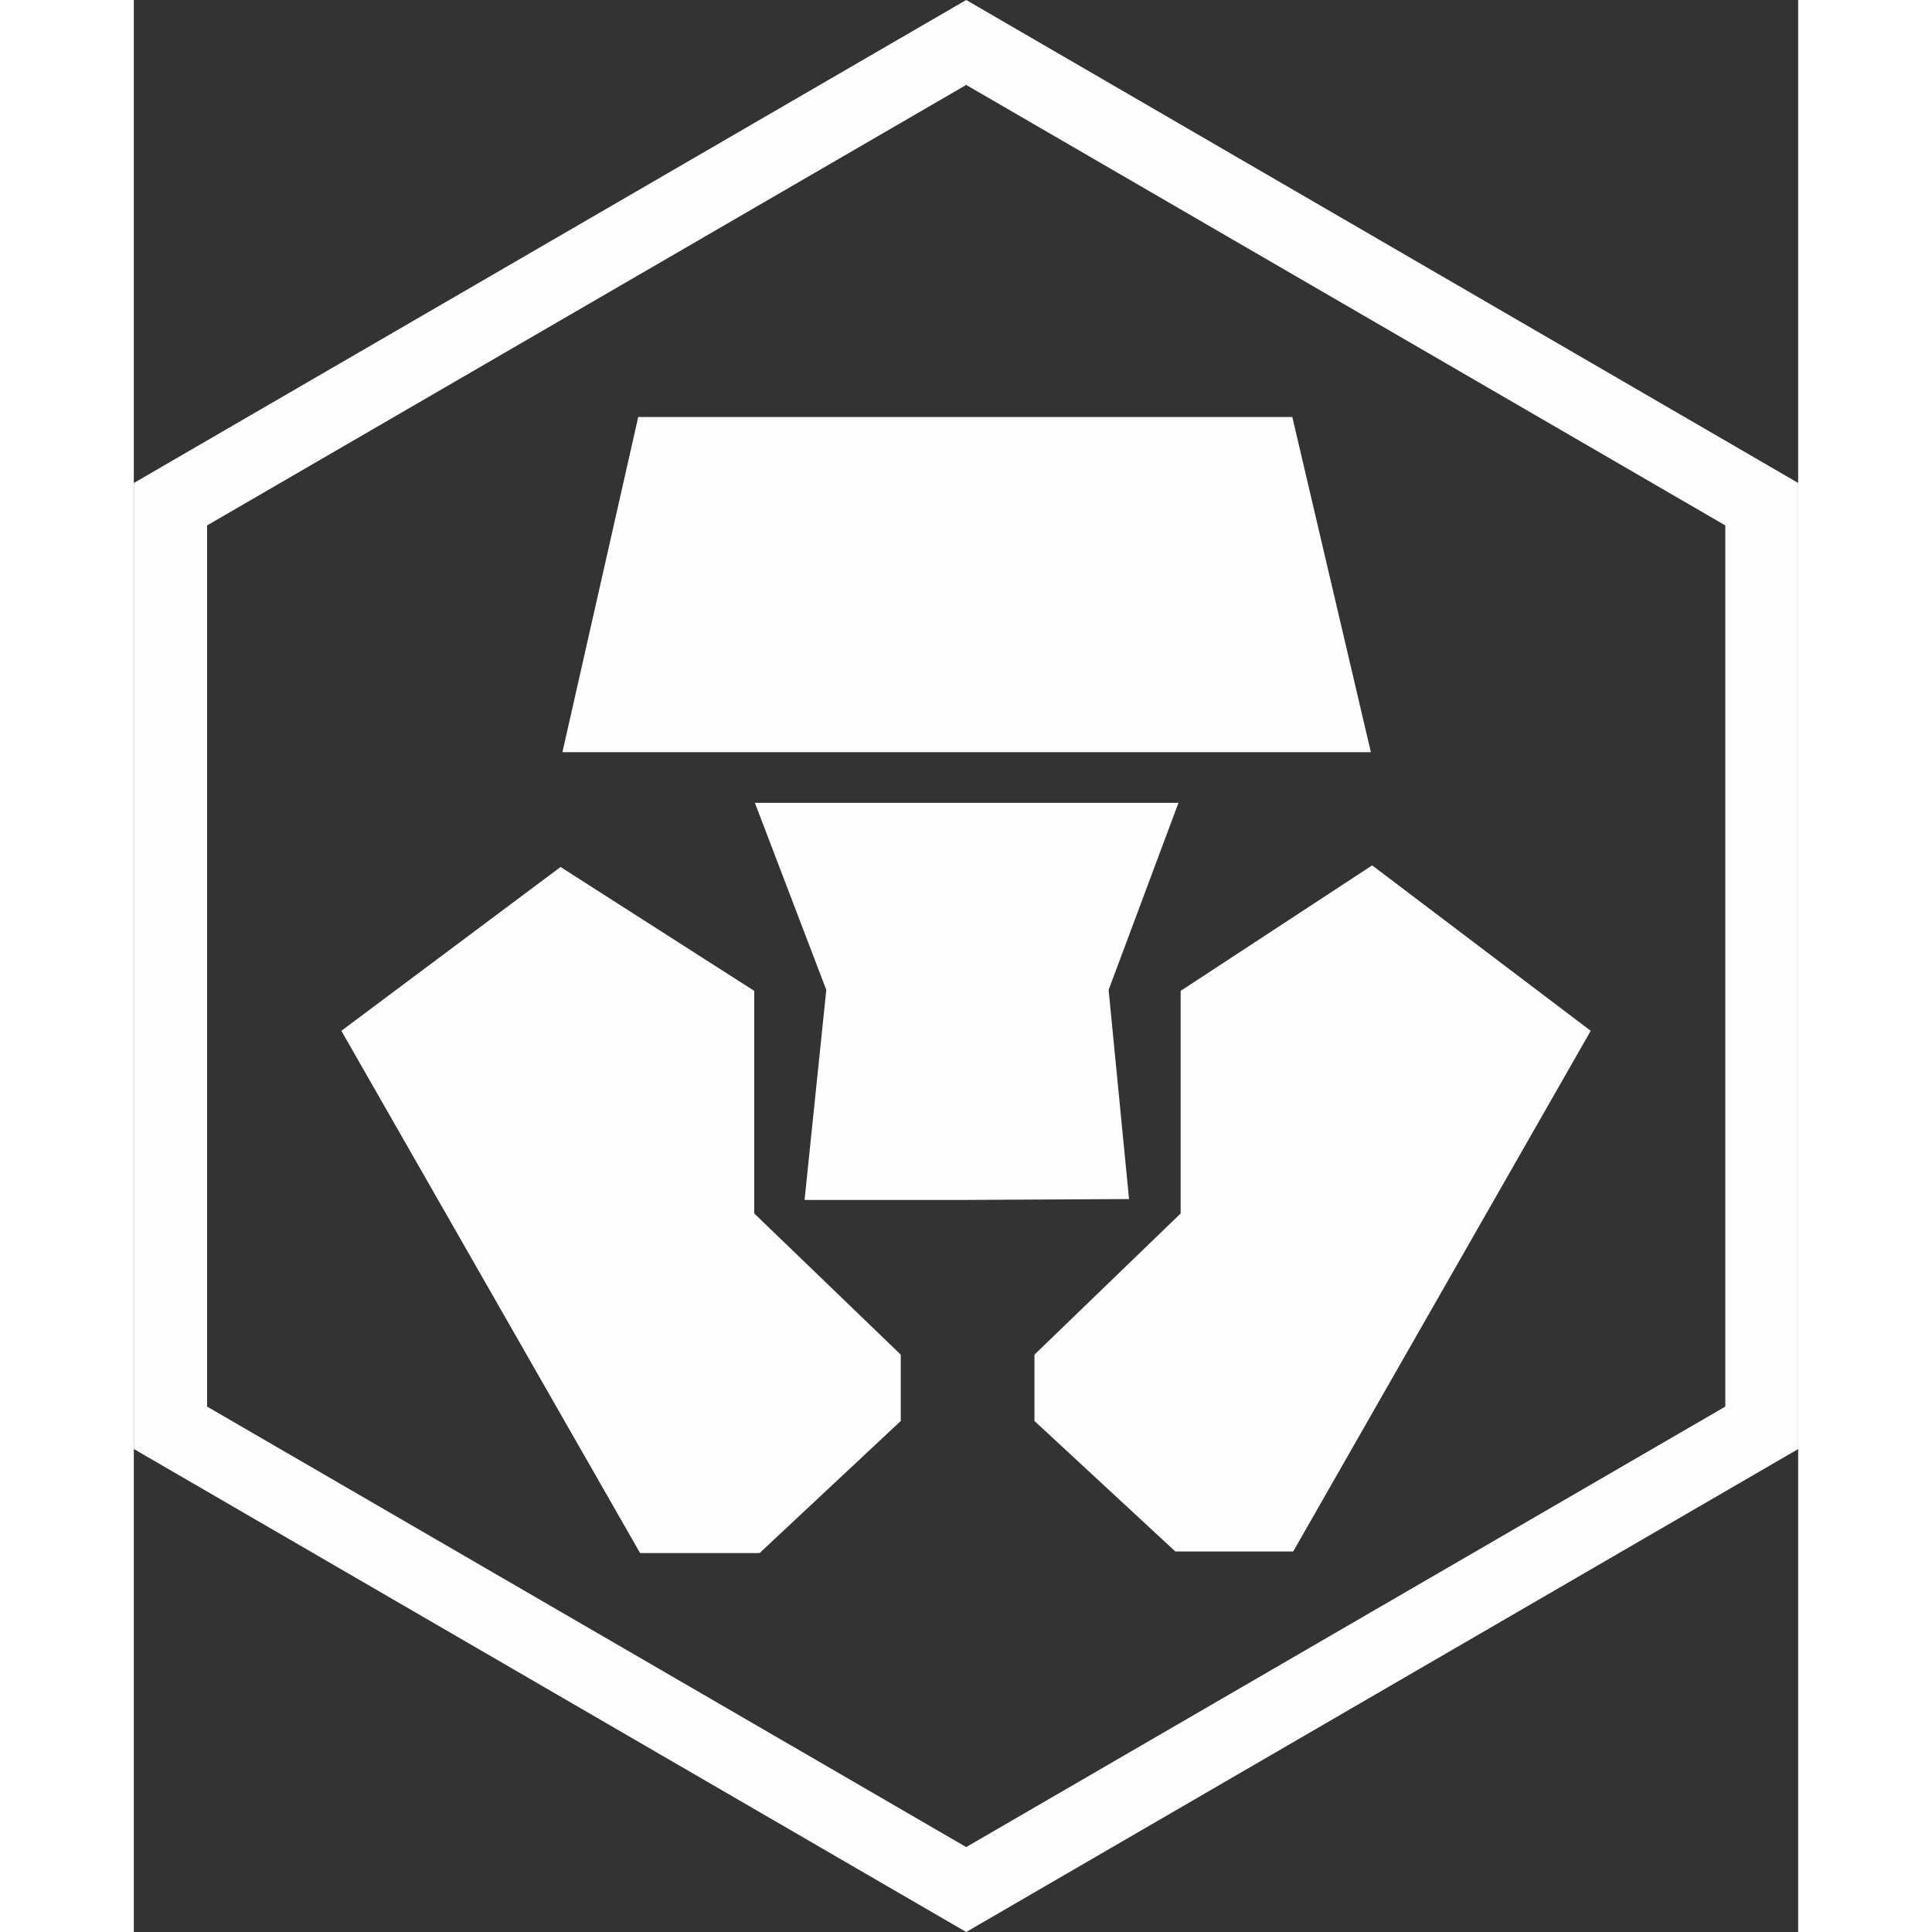
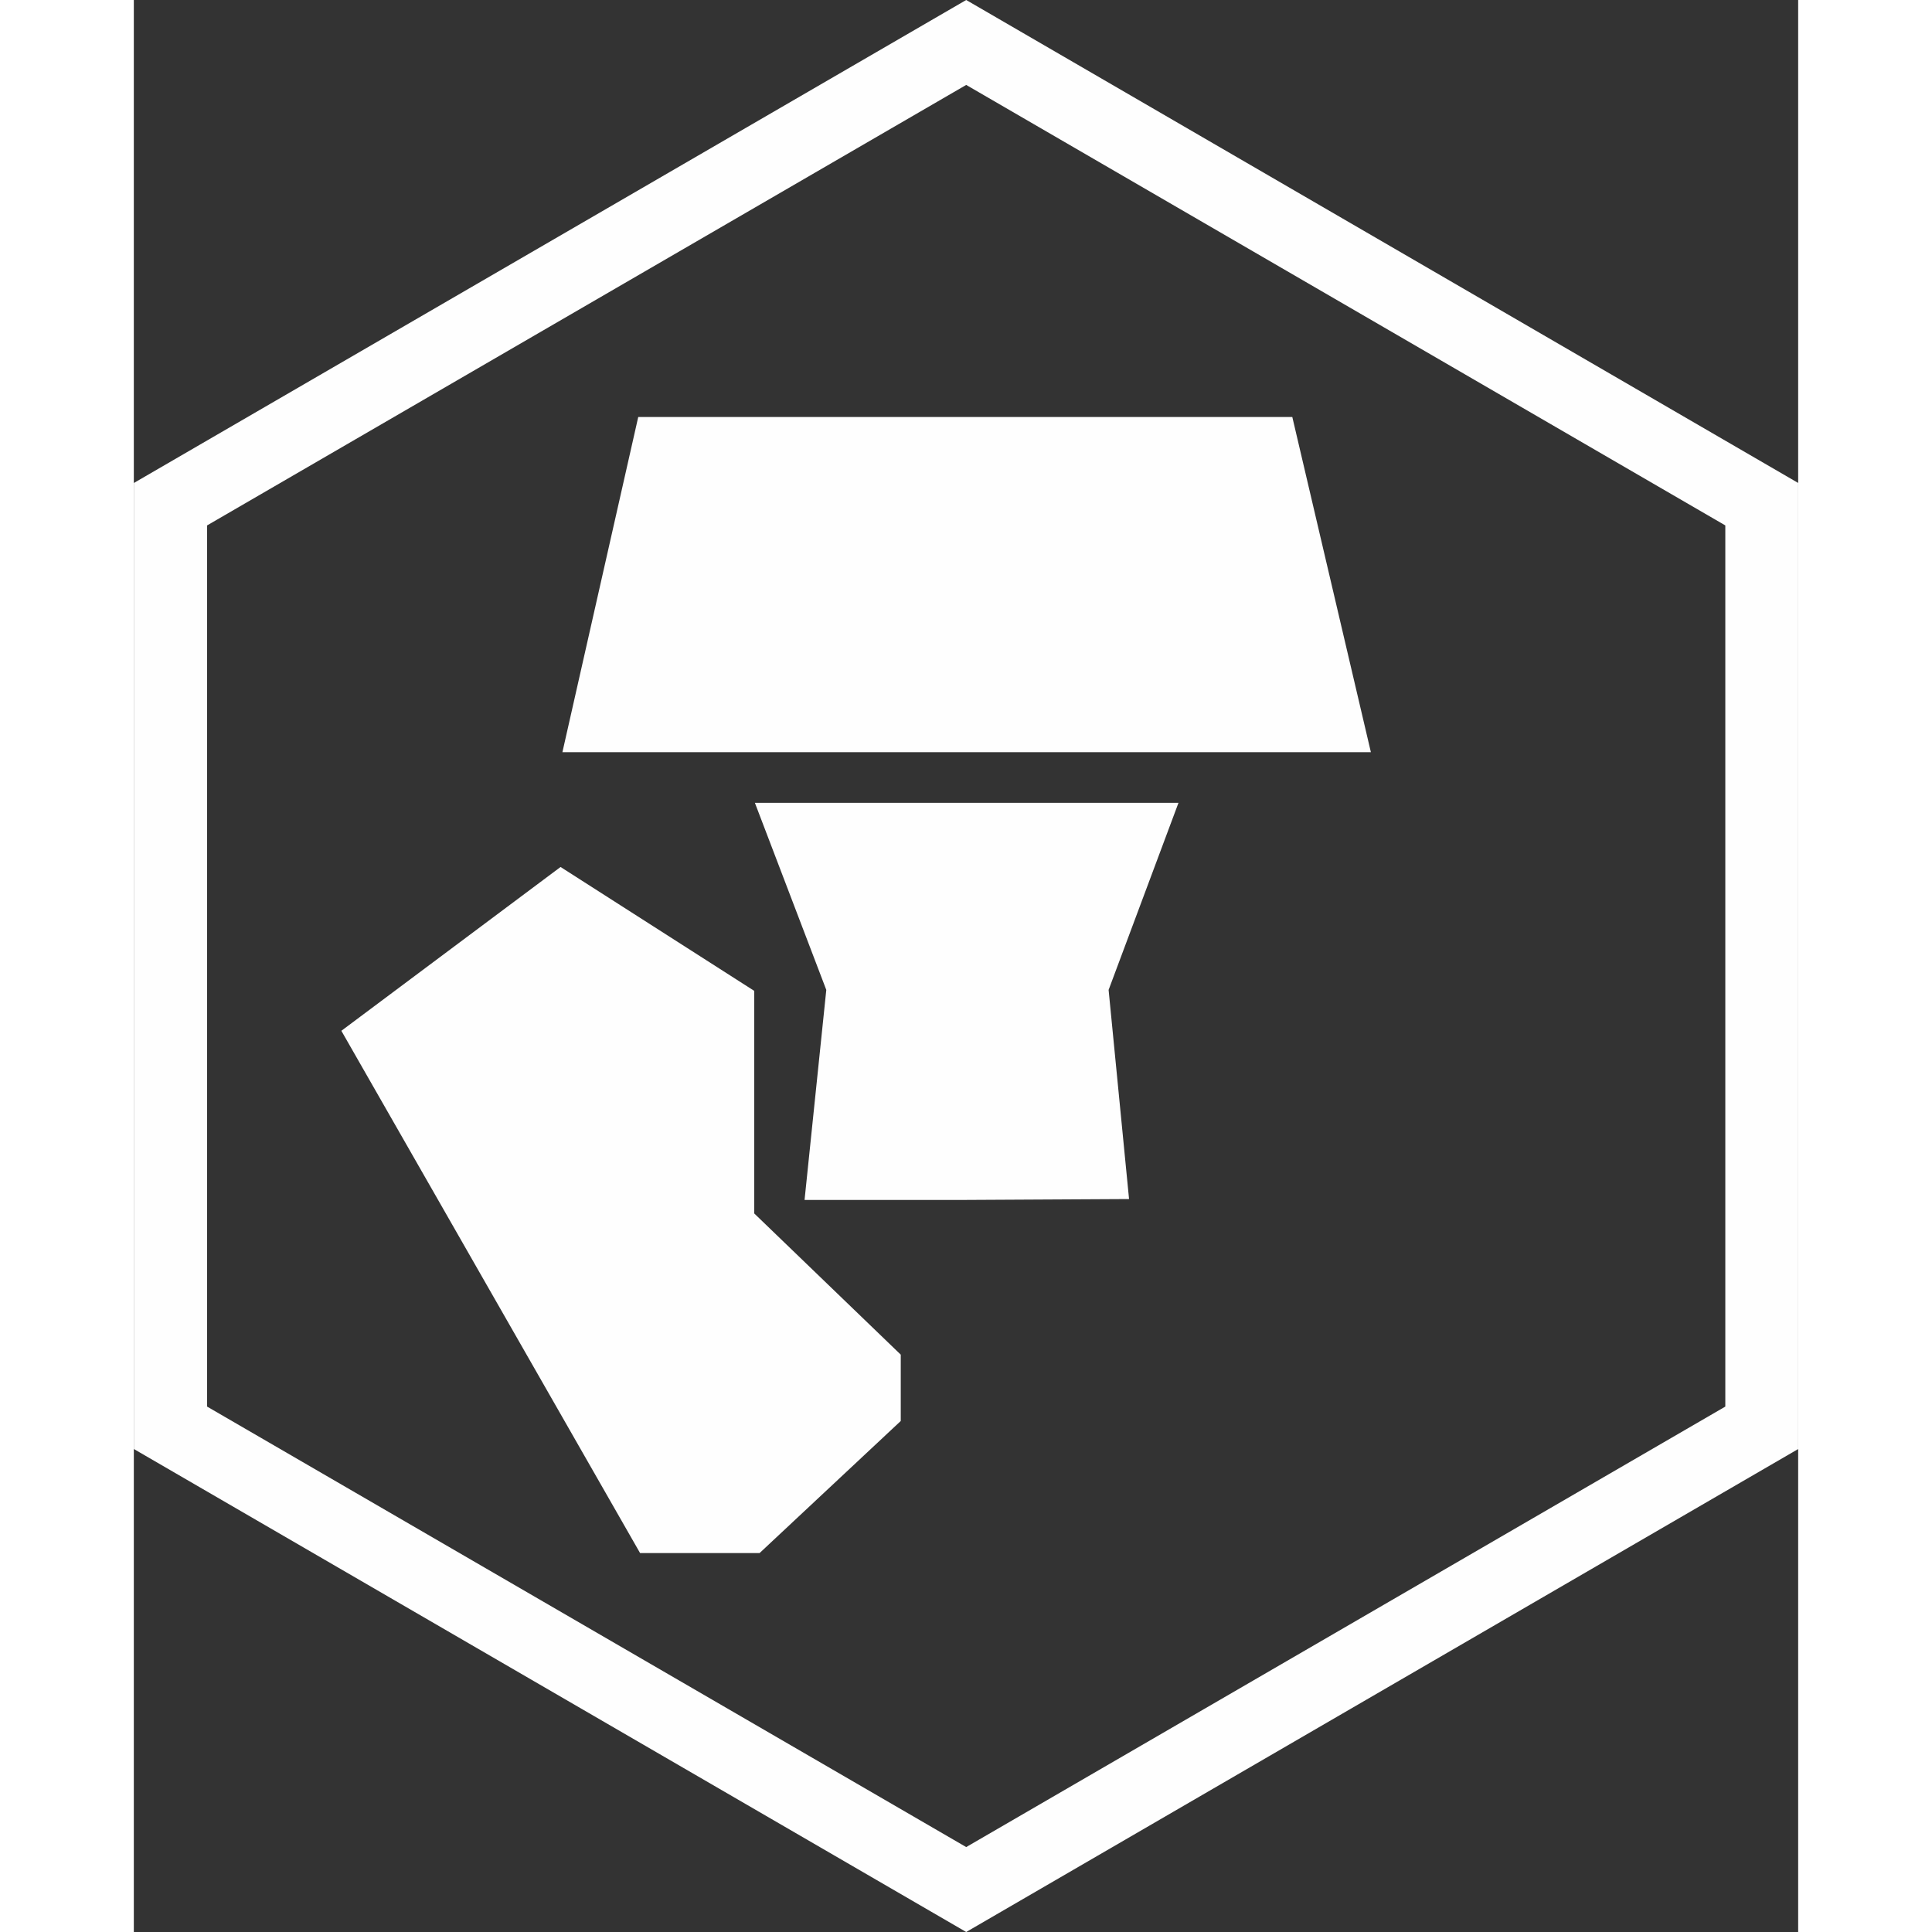
<svg xmlns="http://www.w3.org/2000/svg" width="24" height="24" viewBox="0 0 20.675 24">
  <rect x="0" y="0" width="20.675" height="24" fill="#333333" stroke="none" />
  <path fill-rule="evenodd" fill="rgb(99.608%, 99.608%, 99.608%)" fill-opacity="1" d="M 0 6 L 0 18 L 10.34 24 L 20.676 18 L 20.676 6 L 10.34 0 Z M 0.91 17.473 L 0.91 6.527 L 10.34 1.055 L 19.77 6.527 L 19.77 17.473 L 10.34 22.945 Z M 0.91 17.473 " />
  <path fill-rule="evenodd" fill="rgb(99.608%, 99.608%, 99.608%)" fill-opacity="1" d="M 14.391 5.18 L 6.266 5.18 L 5.324 9.344 L 15.367 9.344 Z M 14.391 5.18 " />
  <path fill-rule="evenodd" fill="rgb(99.608%, 99.608%, 99.608%)" fill-opacity="1" d="M 7.707 15.074 L 7.707 12.309 L 5.301 10.77 L 2.578 12.805 L 6.289 19.293 L 7.773 19.293 L 9.527 17.652 L 9.527 16.828 Z M 7.707 15.074 " />
  <path fill-rule="evenodd" fill="rgb(99.608%, 99.608%, 99.608%)" fill-opacity="1" d="M 12.977 9.973 L 7.715 9.973 L 8.602 12.297 L 8.332 14.906 L 10.336 14.906 L 12.363 14.895 L 12.109 12.297 Z M 12.977 9.973 " />
-   <path fill-rule="evenodd" fill="rgb(99.608%, 99.608%, 99.608%)" fill-opacity="1" d="M 15.383 10.75 L 13.004 12.309 L 13.004 15.074 L 11.188 16.828 L 11.188 17.652 L 12.938 19.273 L 14.402 19.273 L 18.098 12.805 Z M 15.383 10.75 " />
</svg>